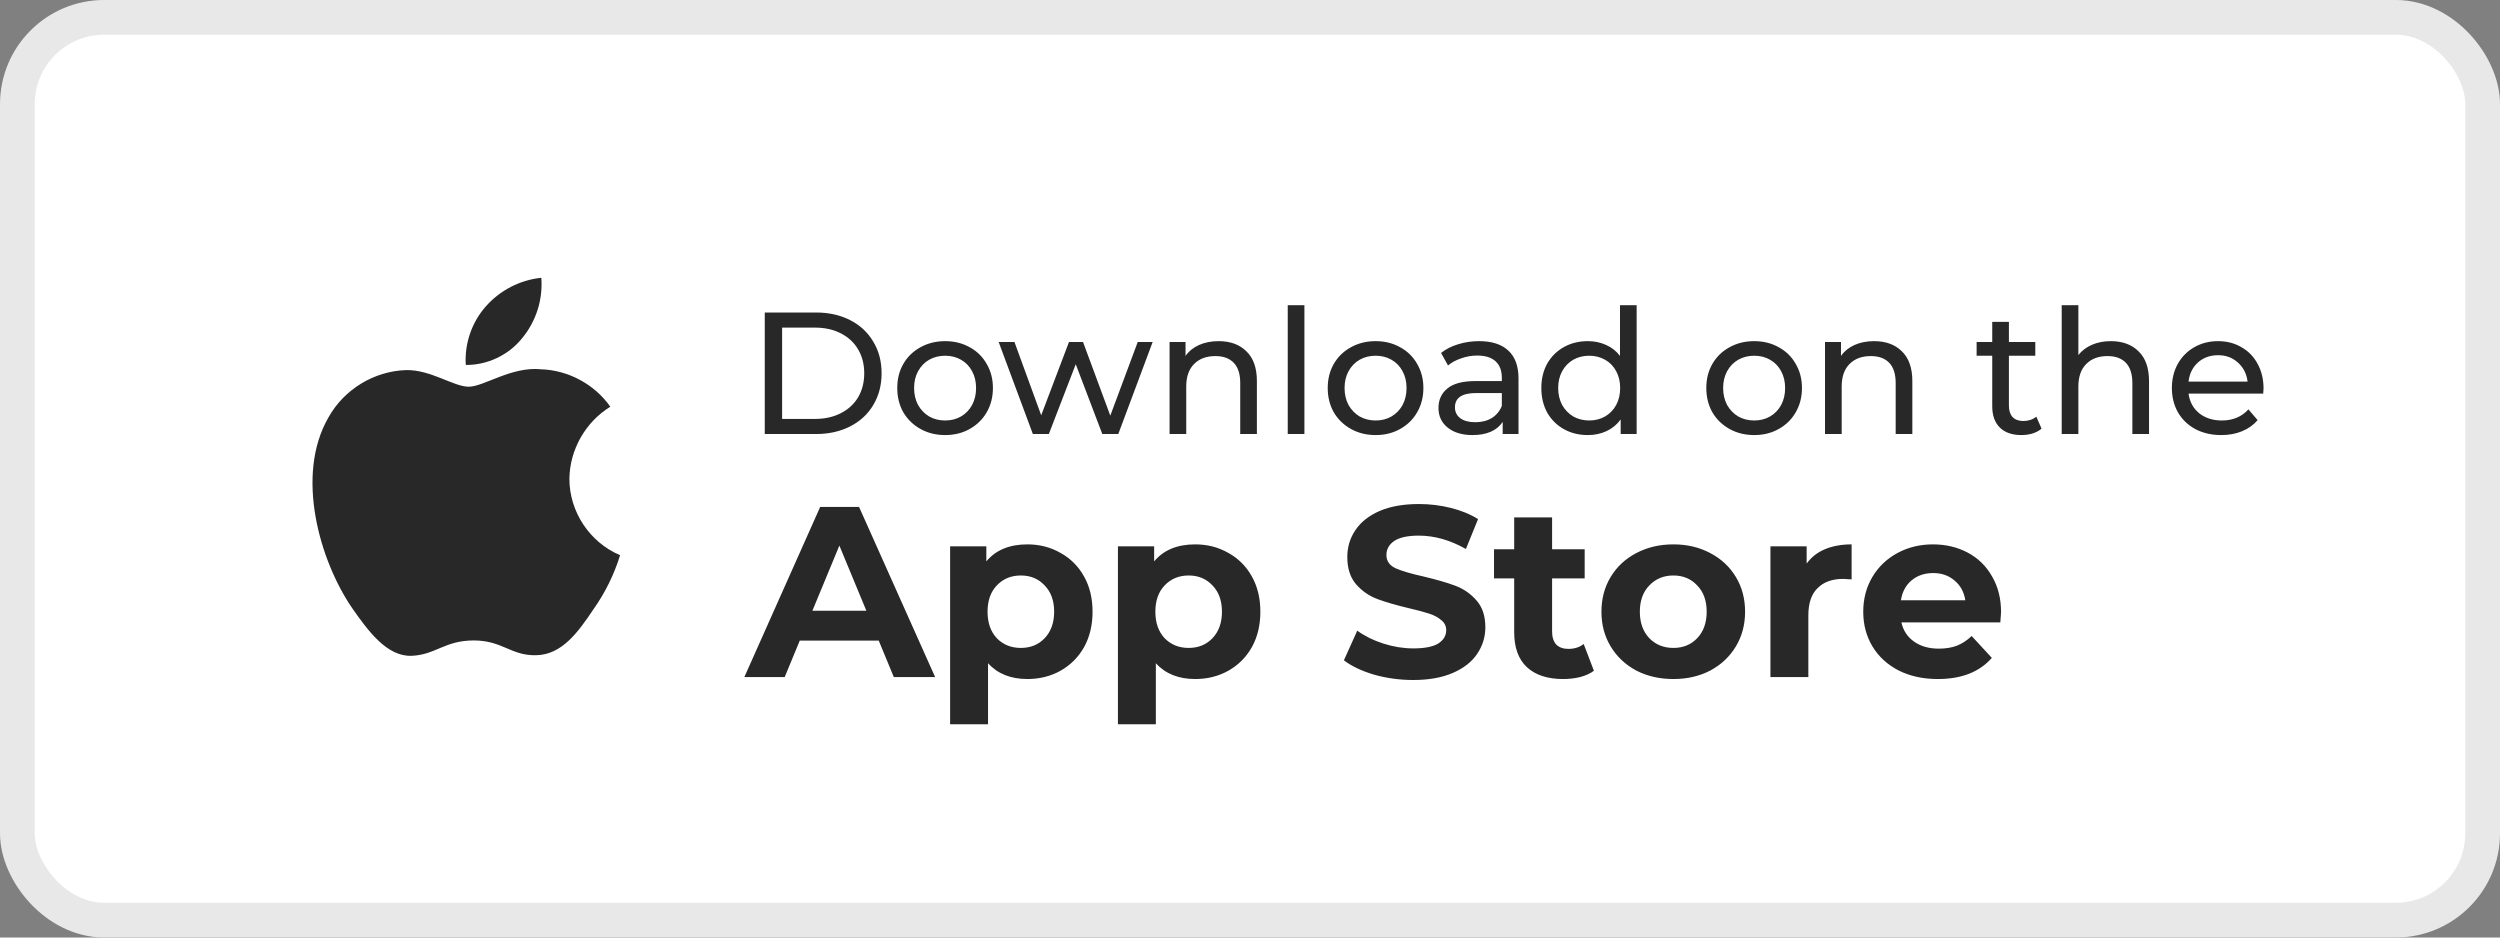
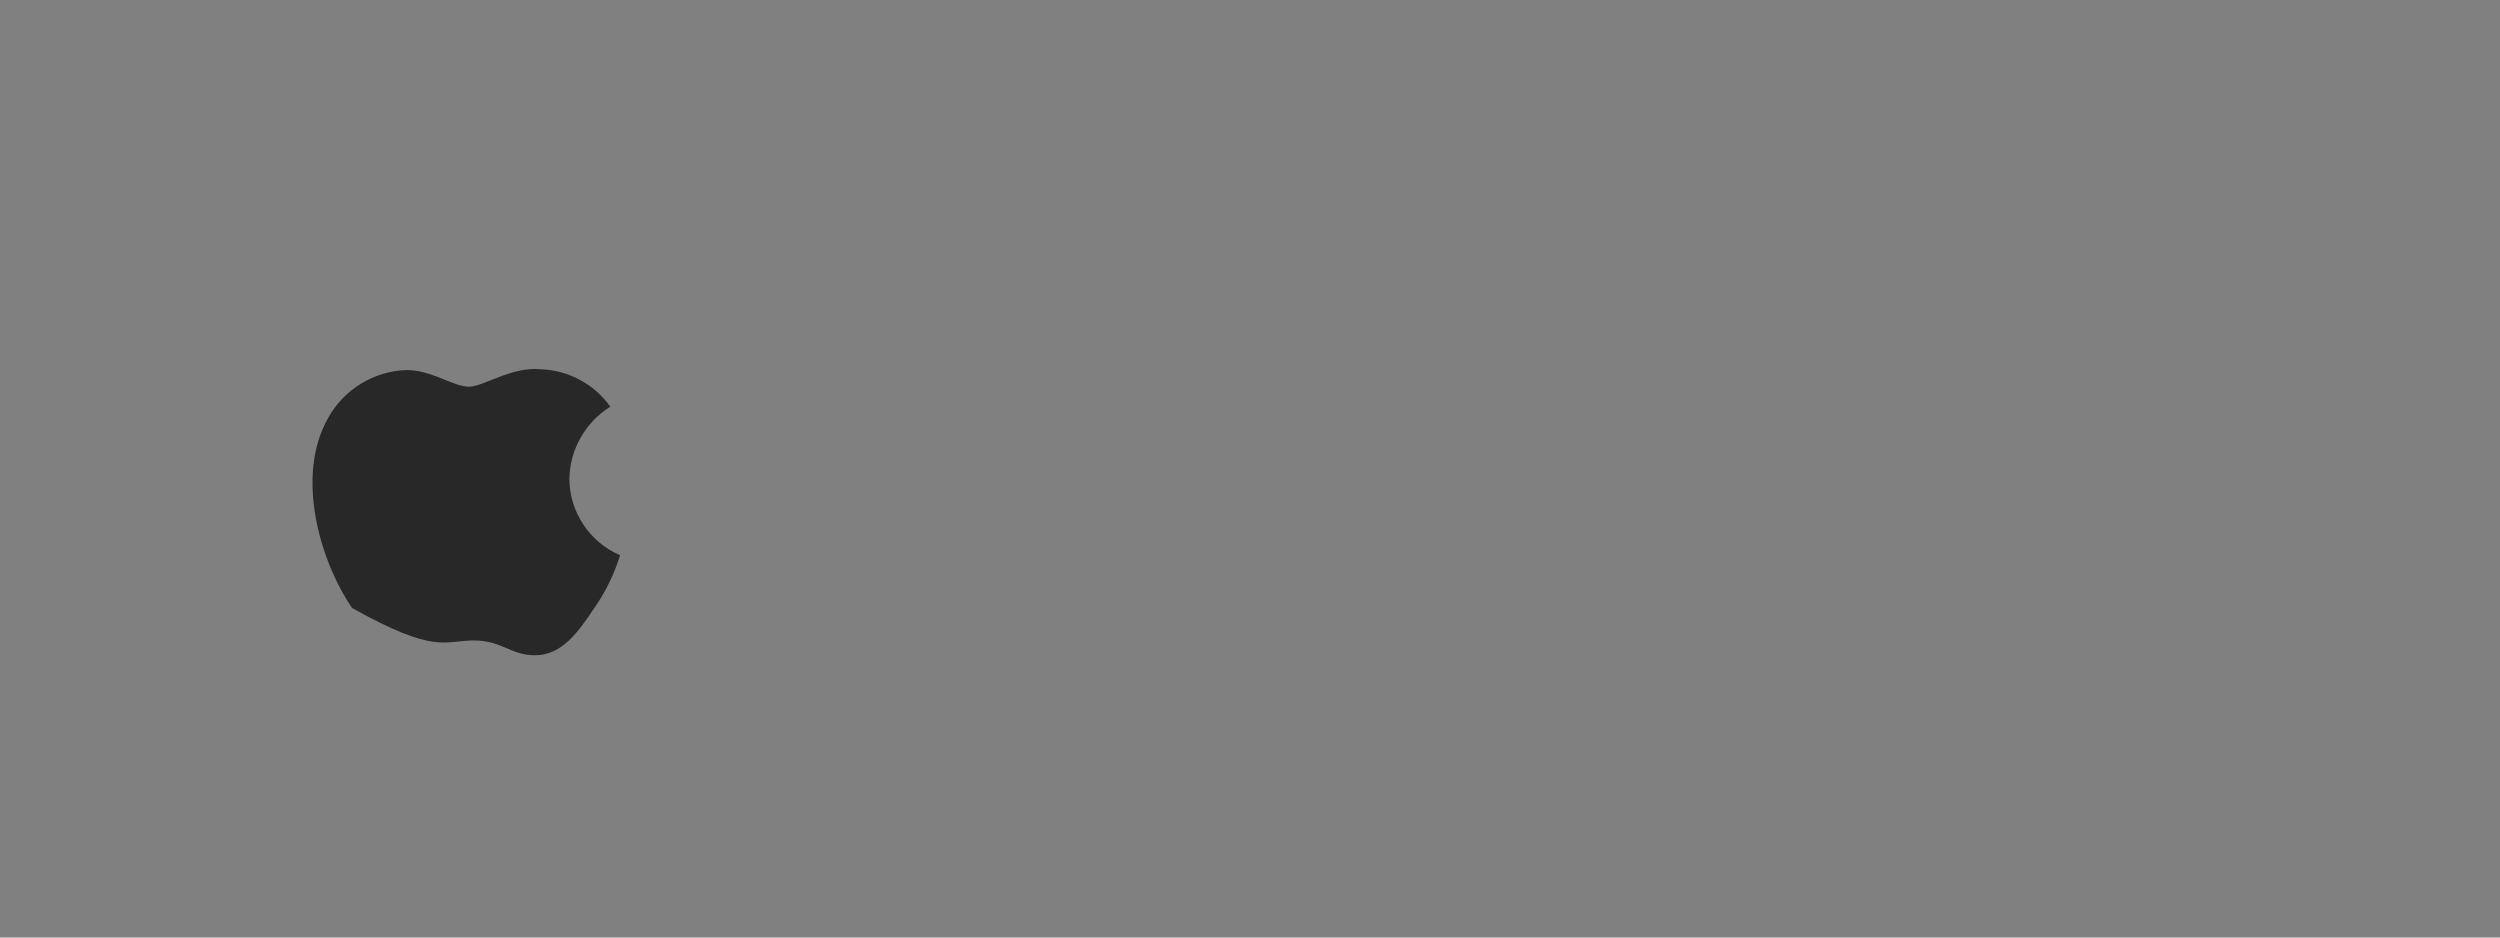
<svg xmlns="http://www.w3.org/2000/svg" width="144" height="54" viewBox="0 0 144 54" fill="none">
  <rect x="0" y="0" width="144" height="54" fill="#808080" stroke="none" />
-   <rect x="1" y="1" width="142" height="52" rx="5" fill="white" stroke="#E8E8E8" stroke-width="2" />
-   <path d="M32.797 27.58C32.819 25.899 33.722 24.309 35.154 23.428C34.25 22.138 32.737 21.32 31.163 21.271C29.483 21.094 27.855 22.275 27 22.275C26.128 22.275 24.81 21.288 23.391 21.317C21.542 21.377 19.818 22.428 18.918 24.045C16.984 27.394 18.427 32.315 20.28 35.021C21.206 36.347 22.29 37.827 23.707 37.775C25.094 37.717 25.612 36.89 27.287 36.89C28.945 36.89 29.431 37.775 30.878 37.741C32.366 37.717 33.304 36.41 34.198 35.072C34.864 34.128 35.377 33.084 35.717 31.98C33.967 31.24 32.799 29.48 32.797 27.58Z" fill="#282828" />
-   <path d="M30.066 19.491C30.877 18.516 31.277 17.264 31.18 16C29.94 16.13 28.795 16.723 27.973 17.66C27.168 18.575 26.75 19.805 26.829 21.021C28.069 21.034 29.288 20.457 30.066 19.491Z" fill="#282828" />
-   <path d="M44.05 18H47C47.74 18 48.397 18.147 48.97 18.44C49.543 18.733 49.987 19.147 50.3 19.68C50.62 20.207 50.78 20.813 50.78 21.5C50.78 22.187 50.62 22.797 50.3 23.33C49.987 23.857 49.543 24.267 48.97 24.56C48.397 24.853 47.74 25 47 25H44.05V18ZM46.94 24.13C47.507 24.13 48.003 24.02 48.43 23.8C48.863 23.58 49.197 23.273 49.43 22.88C49.663 22.48 49.78 22.02 49.78 21.5C49.78 20.98 49.663 20.523 49.43 20.13C49.197 19.73 48.863 19.42 48.43 19.2C48.003 18.98 47.507 18.87 46.94 18.87H45.05V24.13H46.94ZM54.442 25.06C53.915 25.06 53.442 24.943 53.022 24.71C52.602 24.477 52.272 24.157 52.032 23.75C51.798 23.337 51.682 22.87 51.682 22.35C51.682 21.83 51.798 21.367 52.032 20.96C52.272 20.547 52.602 20.227 53.022 20C53.442 19.767 53.915 19.65 54.442 19.65C54.968 19.65 55.438 19.767 55.852 20C56.272 20.227 56.598 20.547 56.832 20.96C57.072 21.367 57.192 21.83 57.192 22.35C57.192 22.87 57.072 23.337 56.832 23.75C56.598 24.157 56.272 24.477 55.852 24.71C55.438 24.943 54.968 25.06 54.442 25.06ZM54.442 24.22C54.782 24.22 55.085 24.143 55.352 23.99C55.625 23.83 55.838 23.61 55.992 23.33C56.145 23.043 56.222 22.717 56.222 22.35C56.222 21.983 56.145 21.66 55.992 21.38C55.838 21.093 55.625 20.873 55.352 20.72C55.085 20.567 54.782 20.49 54.442 20.49C54.102 20.49 53.795 20.567 53.522 20.72C53.255 20.873 53.042 21.093 52.882 21.38C52.728 21.66 52.652 21.983 52.652 22.35C52.652 22.717 52.728 23.043 52.882 23.33C53.042 23.61 53.255 23.83 53.522 23.99C53.795 24.143 54.102 24.22 54.442 24.22ZM66.393 19.7L64.413 25H63.493L61.963 20.98L60.413 25H59.493L57.523 19.7H58.433L59.973 23.92L61.573 19.7H62.383L63.953 23.94L65.533 19.7H66.393ZM70.197 19.65C70.87 19.65 71.404 19.847 71.797 20.24C72.197 20.627 72.397 21.197 72.397 21.95V25H71.437V22.06C71.437 21.547 71.314 21.16 71.067 20.9C70.82 20.64 70.467 20.51 70.007 20.51C69.487 20.51 69.077 20.663 68.777 20.97C68.477 21.27 68.327 21.703 68.327 22.27V25H67.367V19.7H68.287V20.5C68.48 20.227 68.74 20.017 69.067 19.87C69.4 19.723 69.777 19.65 70.197 19.65ZM74.174 17.58H75.134V25H74.174V17.58ZM79.237 25.06C78.71 25.06 78.237 24.943 77.817 24.71C77.397 24.477 77.067 24.157 76.827 23.75C76.593 23.337 76.477 22.87 76.477 22.35C76.477 21.83 76.593 21.367 76.827 20.96C77.067 20.547 77.397 20.227 77.817 20C78.237 19.767 78.71 19.65 79.237 19.65C79.763 19.65 80.233 19.767 80.647 20C81.067 20.227 81.393 20.547 81.627 20.96C81.867 21.367 81.987 21.83 81.987 22.35C81.987 22.87 81.867 23.337 81.627 23.75C81.393 24.157 81.067 24.477 80.647 24.71C80.233 24.943 79.763 25.06 79.237 25.06ZM79.237 24.22C79.577 24.22 79.88 24.143 80.147 23.99C80.42 23.83 80.633 23.61 80.787 23.33C80.94 23.043 81.017 22.717 81.017 22.35C81.017 21.983 80.94 21.66 80.787 21.38C80.633 21.093 80.42 20.873 80.147 20.72C79.88 20.567 79.577 20.49 79.237 20.49C78.897 20.49 78.59 20.567 78.317 20.72C78.05 20.873 77.837 21.093 77.677 21.38C77.523 21.66 77.447 21.983 77.447 22.35C77.447 22.717 77.523 23.043 77.677 23.33C77.837 23.61 78.05 23.83 78.317 23.99C78.59 24.143 78.897 24.22 79.237 24.22ZM85.195 19.65C85.929 19.65 86.489 19.83 86.876 20.19C87.269 20.55 87.466 21.087 87.466 21.8V25H86.555V24.3C86.395 24.547 86.165 24.737 85.865 24.87C85.572 24.997 85.222 25.06 84.816 25.06C84.222 25.06 83.746 24.917 83.385 24.63C83.032 24.343 82.856 23.967 82.856 23.5C82.856 23.033 83.025 22.66 83.365 22.38C83.706 22.093 84.246 21.95 84.986 21.95H86.505V21.76C86.505 21.347 86.385 21.03 86.145 20.81C85.906 20.59 85.552 20.48 85.085 20.48C84.772 20.48 84.466 20.533 84.165 20.64C83.865 20.74 83.612 20.877 83.406 21.05L83.005 20.33C83.279 20.11 83.606 19.943 83.986 19.83C84.365 19.71 84.769 19.65 85.195 19.65ZM84.975 24.32C85.342 24.32 85.659 24.24 85.925 24.08C86.192 23.913 86.385 23.68 86.505 23.38V22.64H85.025C84.212 22.64 83.805 22.913 83.805 23.46C83.805 23.727 83.909 23.937 84.115 24.09C84.322 24.243 84.609 24.32 84.975 24.32ZM94.271 17.58V25H93.351V24.16C93.138 24.453 92.868 24.677 92.541 24.83C92.215 24.983 91.855 25.06 91.461 25.06C90.948 25.06 90.488 24.947 90.081 24.72C89.675 24.493 89.355 24.177 89.121 23.77C88.895 23.357 88.781 22.883 88.781 22.35C88.781 21.817 88.895 21.347 89.121 20.94C89.355 20.533 89.675 20.217 90.081 19.99C90.488 19.763 90.948 19.65 91.461 19.65C91.841 19.65 92.191 19.723 92.511 19.87C92.831 20.01 93.098 20.22 93.311 20.5V17.58H94.271ZM91.541 24.22C91.875 24.22 92.178 24.143 92.451 23.99C92.725 23.83 92.938 23.61 93.091 23.33C93.245 23.043 93.321 22.717 93.321 22.35C93.321 21.983 93.245 21.66 93.091 21.38C92.938 21.093 92.725 20.873 92.451 20.72C92.178 20.567 91.875 20.49 91.541 20.49C91.201 20.49 90.895 20.567 90.621 20.72C90.355 20.873 90.141 21.093 89.981 21.38C89.828 21.66 89.751 21.983 89.751 22.35C89.751 22.717 89.828 23.043 89.981 23.33C90.141 23.61 90.355 23.83 90.621 23.99C90.895 24.143 91.201 24.22 91.541 24.22ZM101.043 25.06C100.517 25.06 100.043 24.943 99.623 24.71C99.203 24.477 98.873 24.157 98.633 23.75C98.4 23.337 98.283 22.87 98.283 22.35C98.283 21.83 98.4 21.367 98.633 20.96C98.873 20.547 99.203 20.227 99.623 20C100.043 19.767 100.517 19.65 101.043 19.65C101.57 19.65 102.04 19.767 102.453 20C102.873 20.227 103.2 20.547 103.433 20.96C103.673 21.367 103.793 21.83 103.793 22.35C103.793 22.87 103.673 23.337 103.433 23.75C103.2 24.157 102.873 24.477 102.453 24.71C102.04 24.943 101.57 25.06 101.043 25.06ZM101.043 24.22C101.383 24.22 101.687 24.143 101.953 23.99C102.227 23.83 102.44 23.61 102.593 23.33C102.747 23.043 102.823 22.717 102.823 22.35C102.823 21.983 102.747 21.66 102.593 21.38C102.44 21.093 102.227 20.873 101.953 20.72C101.687 20.567 101.383 20.49 101.043 20.49C100.703 20.49 100.397 20.567 100.123 20.72C99.857 20.873 99.643 21.093 99.483 21.38C99.33 21.66 99.253 21.983 99.253 22.35C99.253 22.717 99.33 23.043 99.483 23.33C99.643 23.61 99.857 23.83 100.123 23.99C100.397 24.143 100.703 24.22 101.043 24.22ZM107.951 19.65C108.624 19.65 109.158 19.847 109.551 20.24C109.951 20.627 110.151 21.197 110.151 21.95V25H109.191V22.06C109.191 21.547 109.068 21.16 108.821 20.9C108.574 20.64 108.221 20.51 107.761 20.51C107.241 20.51 106.831 20.663 106.531 20.97C106.231 21.27 106.081 21.703 106.081 22.27V25H105.121V19.7H106.041V20.5C106.234 20.227 106.494 20.017 106.821 19.87C107.154 19.723 107.531 19.65 107.951 19.65ZM117.593 24.69C117.453 24.81 117.28 24.903 117.073 24.97C116.866 25.03 116.653 25.06 116.433 25.06C115.9 25.06 115.486 24.917 115.193 24.63C114.9 24.343 114.753 23.933 114.753 23.4V20.49H113.853V19.7H114.753V18.54H115.713V19.7H117.233V20.49H115.713V23.36C115.713 23.647 115.783 23.867 115.923 24.02C116.07 24.173 116.276 24.25 116.543 24.25C116.836 24.25 117.086 24.167 117.293 24L117.593 24.69ZM121.584 19.65C122.257 19.65 122.79 19.847 123.184 20.24C123.584 20.627 123.784 21.197 123.784 21.95V25H122.824V22.06C122.824 21.547 122.7 21.16 122.454 20.9C122.207 20.64 121.854 20.51 121.394 20.51C120.874 20.51 120.464 20.663 120.164 20.97C119.864 21.27 119.714 21.703 119.714 22.27V25H118.754V17.58H119.714V20.45C119.914 20.197 120.174 20 120.494 19.86C120.82 19.72 121.184 19.65 121.584 19.65ZM130.38 22.38C130.38 22.453 130.373 22.55 130.36 22.67H126.06C126.12 23.137 126.323 23.513 126.67 23.8C127.023 24.08 127.46 24.22 127.98 24.22C128.613 24.22 129.123 24.007 129.51 23.58L130.04 24.2C129.8 24.48 129.5 24.693 129.14 24.84C128.786 24.987 128.39 25.06 127.95 25.06C127.39 25.06 126.893 24.947 126.46 24.72C126.026 24.487 125.69 24.163 125.45 23.75C125.216 23.337 125.1 22.87 125.1 22.35C125.1 21.837 125.213 21.373 125.44 20.96C125.673 20.547 125.99 20.227 126.39 20C126.796 19.767 127.253 19.65 127.76 19.65C128.266 19.65 128.716 19.767 129.11 20C129.51 20.227 129.82 20.547 130.04 20.96C130.266 21.373 130.38 21.847 130.38 22.38ZM127.76 20.46C127.3 20.46 126.913 20.6 126.6 20.88C126.293 21.16 126.113 21.527 126.06 21.98H129.46C129.406 21.533 129.223 21.17 128.91 20.89C128.603 20.603 128.22 20.46 127.76 20.46Z" fill="#282828" />
-   <path d="M50.616 36.9H46.066L45.198 39H42.874L47.242 29.2H49.482L53.864 39H51.484L50.616 36.9ZM49.902 35.178L48.348 31.426L46.794 35.178H49.902ZM59.179 31.356C59.879 31.356 60.513 31.519 61.083 31.846C61.661 32.163 62.114 32.616 62.441 33.204C62.767 33.783 62.931 34.459 62.931 35.234C62.931 36.009 62.767 36.69 62.441 37.278C62.114 37.857 61.661 38.309 61.083 38.636C60.513 38.953 59.879 39.112 59.179 39.112C58.217 39.112 57.461 38.809 56.911 38.202V41.716H54.727V31.468H56.813V32.336C57.354 31.683 58.143 31.356 59.179 31.356ZM58.801 37.32C59.361 37.32 59.818 37.133 60.173 36.76C60.537 36.377 60.719 35.869 60.719 35.234C60.719 34.599 60.537 34.095 60.173 33.722C59.818 33.339 59.361 33.148 58.801 33.148C58.241 33.148 57.779 33.339 57.415 33.722C57.06 34.095 56.883 34.599 56.883 35.234C56.883 35.869 57.06 36.377 57.415 36.76C57.779 37.133 58.241 37.32 58.801 37.32ZM68.845 31.356C69.545 31.356 70.179 31.519 70.749 31.846C71.327 32.163 71.78 32.616 72.107 33.204C72.433 33.783 72.597 34.459 72.597 35.234C72.597 36.009 72.433 36.69 72.107 37.278C71.78 37.857 71.327 38.309 70.749 38.636C70.179 38.953 69.545 39.112 68.845 39.112C67.883 39.112 67.127 38.809 66.577 38.202V41.716H64.393V31.468H66.479V32.336C67.02 31.683 67.809 31.356 68.845 31.356ZM68.467 37.32C69.027 37.32 69.484 37.133 69.839 36.76C70.203 36.377 70.385 35.869 70.385 35.234C70.385 34.599 70.203 34.095 69.839 33.722C69.484 33.339 69.027 33.148 68.467 33.148C67.907 33.148 67.445 33.339 67.081 33.722C66.726 34.095 66.549 34.599 66.549 35.234C66.549 35.869 66.726 36.377 67.081 36.76C67.445 37.133 67.907 37.32 68.467 37.32ZM81.398 39.168C80.623 39.168 79.872 39.065 79.144 38.86C78.425 38.645 77.846 38.37 77.408 38.034L78.178 36.326C78.598 36.634 79.097 36.881 79.676 37.068C80.254 37.255 80.833 37.348 81.412 37.348C82.056 37.348 82.532 37.255 82.84 37.068C83.148 36.872 83.302 36.615 83.302 36.298C83.302 36.065 83.208 35.873 83.022 35.724C82.844 35.565 82.611 35.439 82.322 35.346C82.042 35.253 81.659 35.15 81.174 35.038C80.427 34.861 79.816 34.683 79.34 34.506C78.864 34.329 78.453 34.044 78.108 33.652C77.772 33.26 77.604 32.737 77.604 32.084C77.604 31.515 77.758 31.001 78.066 30.544C78.374 30.077 78.836 29.709 79.452 29.438C80.077 29.167 80.838 29.032 81.734 29.032C82.359 29.032 82.97 29.107 83.568 29.256C84.165 29.405 84.688 29.62 85.136 29.9L84.436 31.622C83.53 31.109 82.625 30.852 81.72 30.852C81.085 30.852 80.614 30.955 80.306 31.16C80.007 31.365 79.858 31.636 79.858 31.972C79.858 32.308 80.03 32.56 80.376 32.728C80.73 32.887 81.267 33.045 81.986 33.204C82.732 33.381 83.344 33.559 83.82 33.736C84.296 33.913 84.702 34.193 85.038 34.576C85.383 34.959 85.556 35.477 85.556 36.13C85.556 36.69 85.397 37.203 85.08 37.67C84.772 38.127 84.305 38.491 83.68 38.762C83.054 39.033 82.294 39.168 81.398 39.168ZM91.809 38.636C91.595 38.795 91.329 38.916 91.011 39C90.703 39.075 90.377 39.112 90.031 39.112C89.135 39.112 88.44 38.883 87.945 38.426C87.46 37.969 87.217 37.297 87.217 36.41V33.316H86.055V31.636H87.217V29.802H89.401V31.636H91.277V33.316H89.401V36.382C89.401 36.699 89.481 36.947 89.639 37.124C89.807 37.292 90.041 37.376 90.339 37.376C90.685 37.376 90.979 37.283 91.221 37.096L91.809 38.636ZM96.387 39.112C95.594 39.112 94.88 38.949 94.245 38.622C93.62 38.286 93.13 37.824 92.775 37.236C92.42 36.648 92.243 35.981 92.243 35.234C92.243 34.487 92.42 33.82 92.775 33.232C93.13 32.644 93.62 32.187 94.245 31.86C94.88 31.524 95.594 31.356 96.387 31.356C97.18 31.356 97.89 31.524 98.515 31.86C99.14 32.187 99.63 32.644 99.985 33.232C100.34 33.82 100.517 34.487 100.517 35.234C100.517 35.981 100.34 36.648 99.985 37.236C99.63 37.824 99.14 38.286 98.515 38.622C97.89 38.949 97.18 39.112 96.387 39.112ZM96.387 37.32C96.947 37.32 97.404 37.133 97.759 36.76C98.123 36.377 98.305 35.869 98.305 35.234C98.305 34.599 98.123 34.095 97.759 33.722C97.404 33.339 96.947 33.148 96.387 33.148C95.827 33.148 95.365 33.339 95.001 33.722C94.637 34.095 94.455 34.599 94.455 35.234C94.455 35.869 94.637 36.377 95.001 36.76C95.365 37.133 95.827 37.32 96.387 37.32ZM104.063 32.462C104.324 32.098 104.674 31.823 105.113 31.636C105.561 31.449 106.074 31.356 106.653 31.356V33.372C106.41 33.353 106.247 33.344 106.163 33.344C105.537 33.344 105.047 33.521 104.693 33.876C104.338 34.221 104.161 34.744 104.161 35.444V39H101.977V31.468H104.063V32.462ZM115.261 35.262C115.261 35.29 115.247 35.486 115.219 35.85H109.521C109.624 36.317 109.866 36.685 110.249 36.956C110.632 37.227 111.108 37.362 111.677 37.362C112.069 37.362 112.414 37.306 112.713 37.194C113.021 37.073 113.306 36.886 113.567 36.634L114.729 37.894C114.02 38.706 112.984 39.112 111.621 39.112C110.772 39.112 110.02 38.949 109.367 38.622C108.714 38.286 108.21 37.824 107.855 37.236C107.5 36.648 107.323 35.981 107.323 35.234C107.323 34.497 107.496 33.834 107.841 33.246C108.196 32.649 108.676 32.187 109.283 31.86C109.899 31.524 110.585 31.356 111.341 31.356C112.078 31.356 112.746 31.515 113.343 31.832C113.94 32.149 114.407 32.607 114.743 33.204C115.088 33.792 115.261 34.478 115.261 35.262ZM111.355 33.008C110.86 33.008 110.445 33.148 110.109 33.428C109.773 33.708 109.568 34.091 109.493 34.576H113.203C113.128 34.1 112.923 33.722 112.587 33.442C112.251 33.153 111.84 33.008 111.355 33.008Z" fill="#282828" />
+   <path d="M32.797 27.58C32.819 25.899 33.722 24.309 35.154 23.428C34.25 22.138 32.737 21.32 31.163 21.271C29.483 21.094 27.855 22.275 27 22.275C26.128 22.275 24.81 21.288 23.391 21.317C21.542 21.377 19.818 22.428 18.918 24.045C16.984 27.394 18.427 32.315 20.28 35.021C25.094 37.717 25.612 36.89 27.287 36.89C28.945 36.89 29.431 37.775 30.878 37.741C32.366 37.717 33.304 36.41 34.198 35.072C34.864 34.128 35.377 33.084 35.717 31.98C33.967 31.24 32.799 29.48 32.797 27.58Z" fill="#282828" />
</svg>